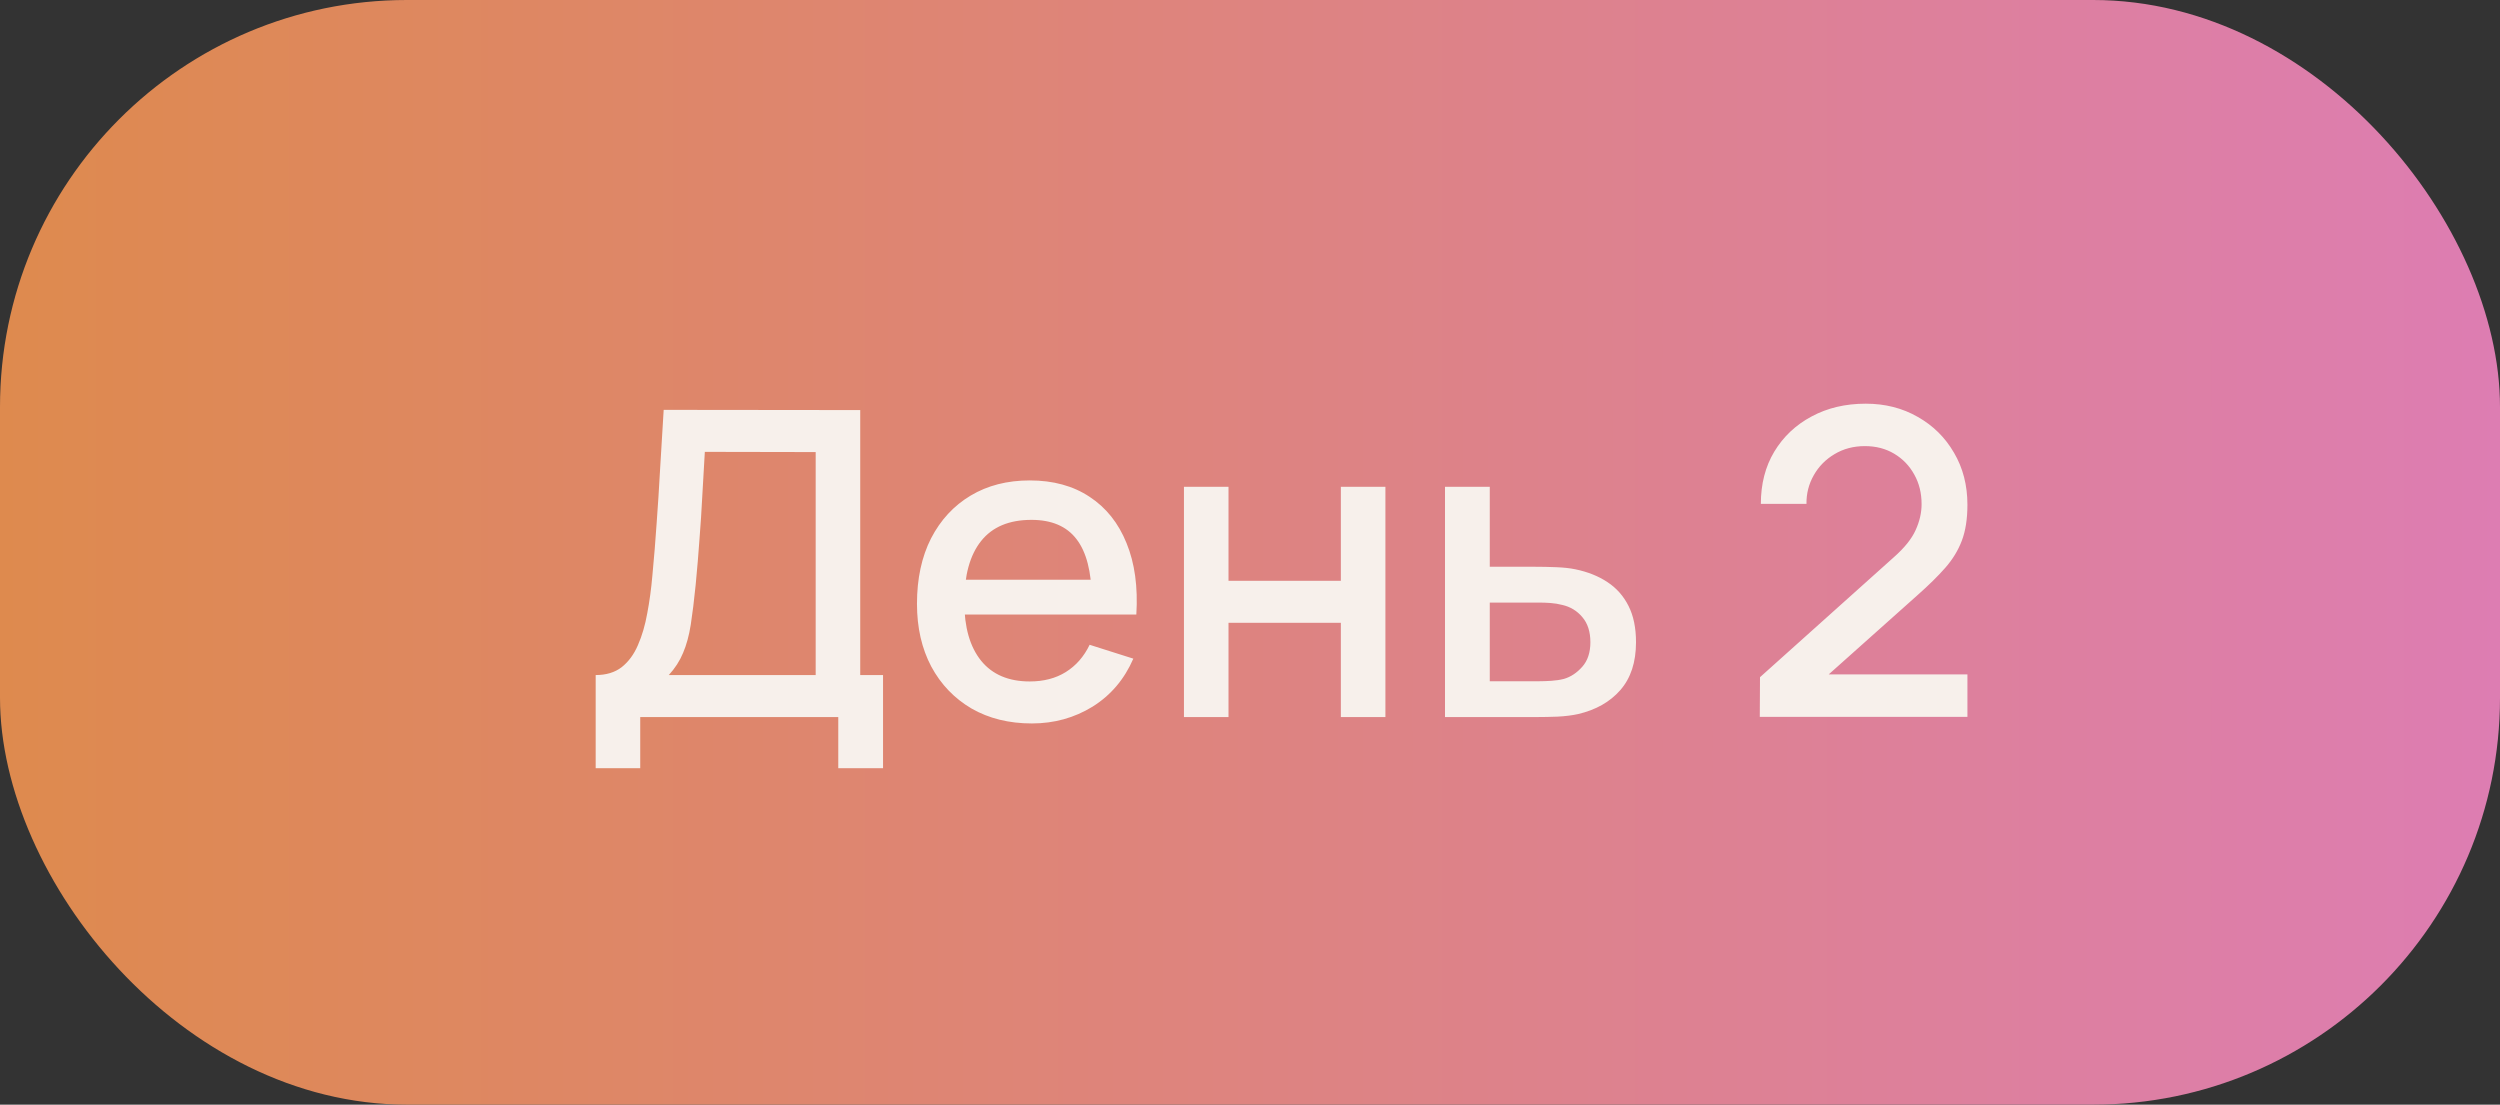
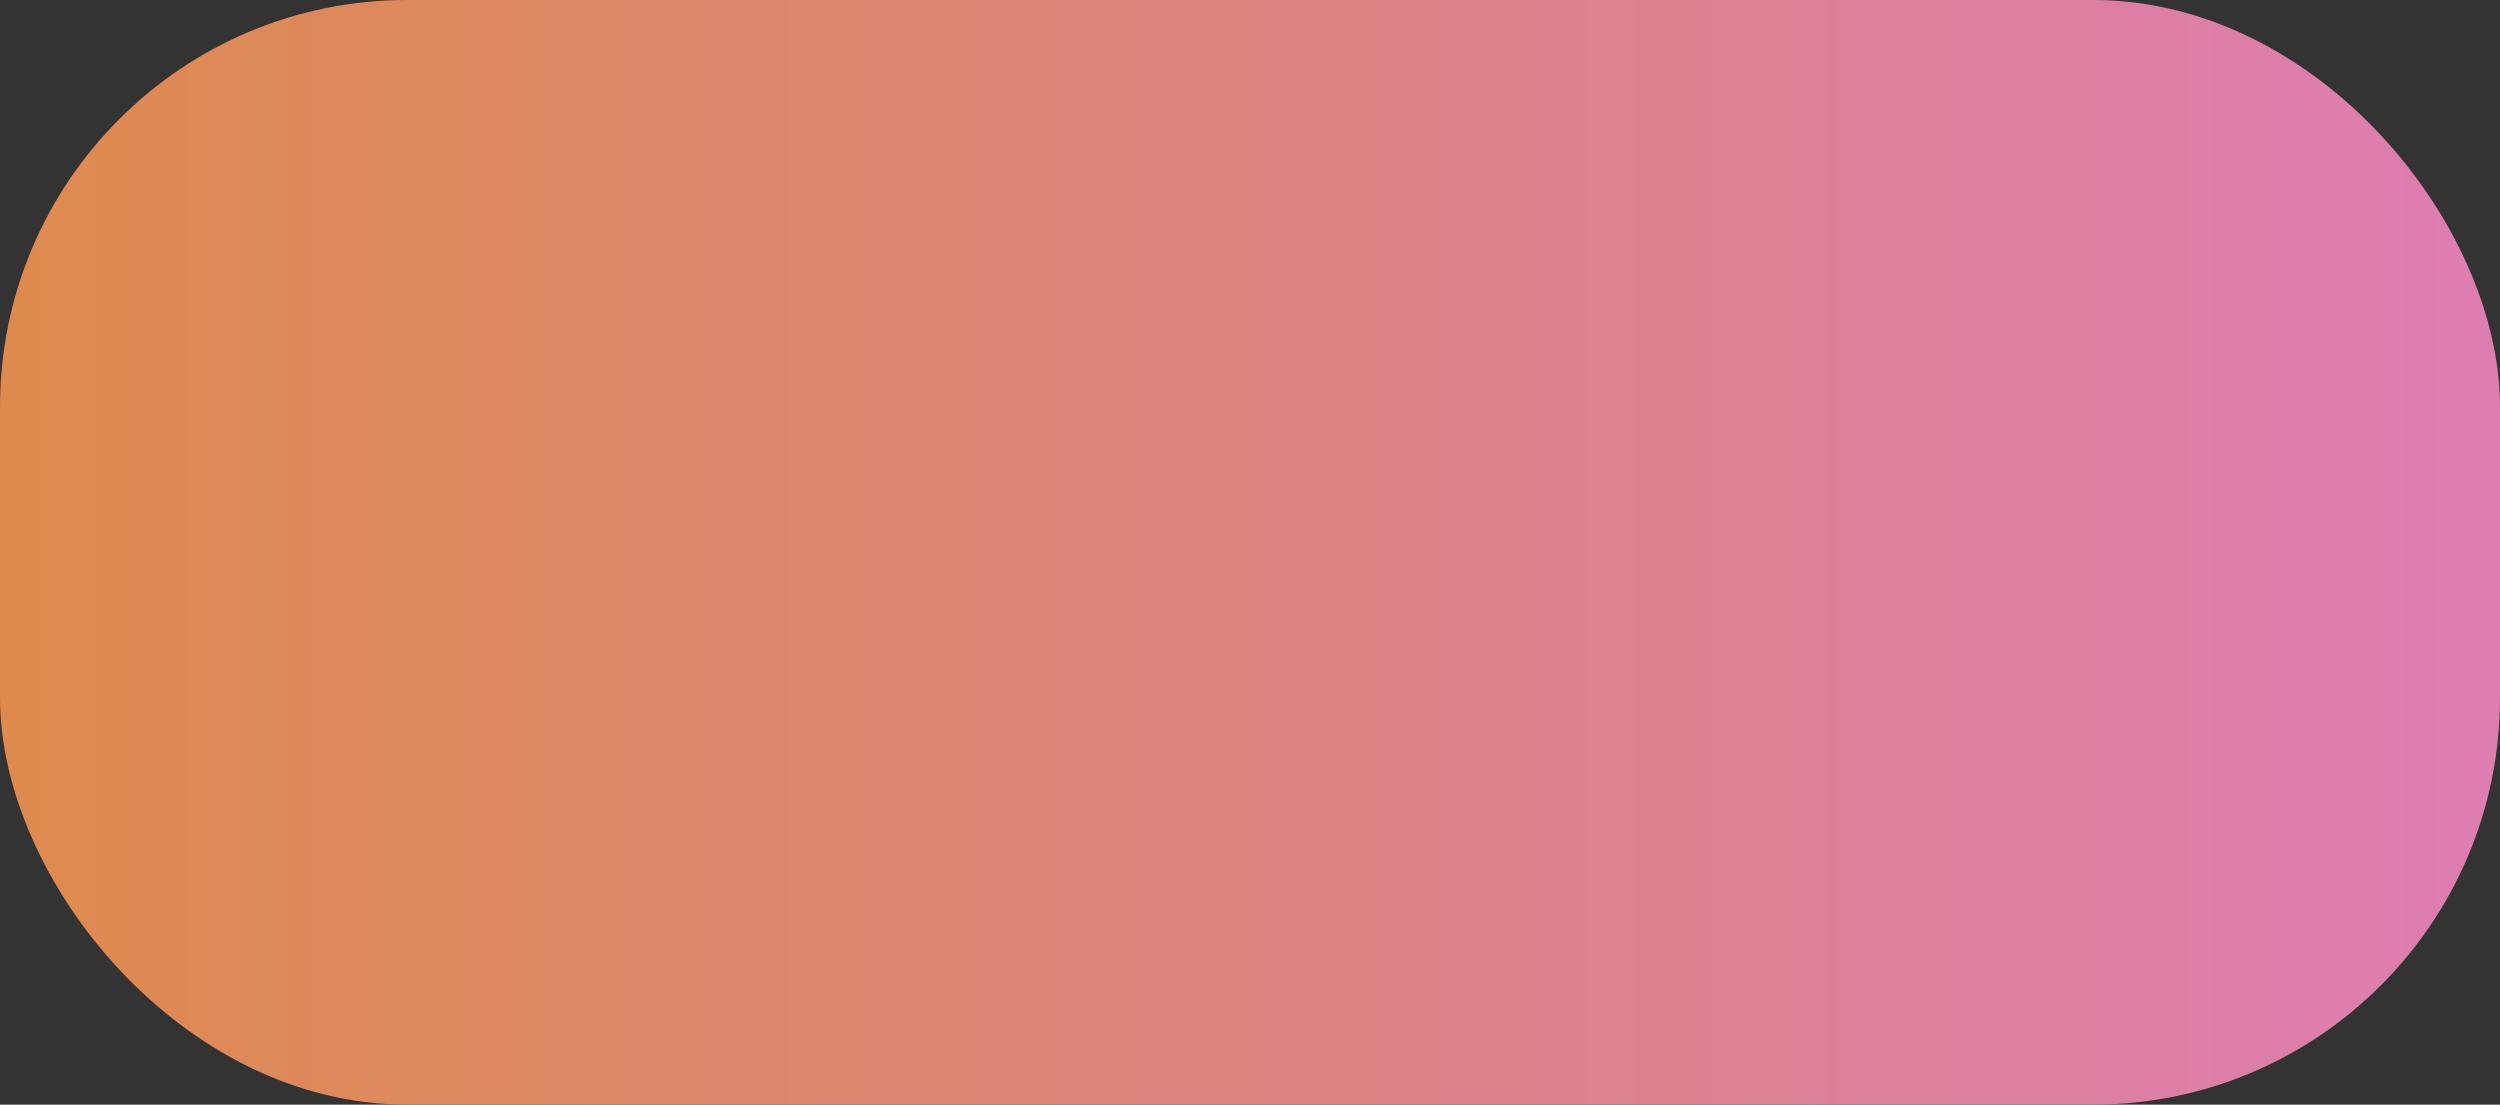
<svg xmlns="http://www.w3.org/2000/svg" width="129" height="57" viewBox="0 0 129 57" fill="none">
  <rect x="0" y="0" width="129" height="57" fill="#333333" stroke="none" />
  <rect width="129" height="57" rx="21" fill="url(#paint0_linear_1522_3533)" />
-   <path d="M30.737 39.64V34.833C31.28 34.833 31.727 34.697 32.079 34.426C32.431 34.147 32.71 33.77 32.915 33.293C33.128 32.809 33.289 32.259 33.399 31.643C33.516 31.027 33.604 30.378 33.663 29.696C33.751 28.772 33.824 27.87 33.883 26.99C33.949 26.103 34.008 25.186 34.059 24.24C34.118 23.294 34.18 22.264 34.246 21.149L44.388 21.16V34.833H45.565V39.64H43.255V37H33.036V39.64H30.737ZM34.51 34.833H42.089V23.327L36.369 23.316C36.318 24.123 36.274 24.889 36.237 25.615C36.2 26.341 36.153 27.074 36.094 27.815C36.043 28.548 35.977 29.337 35.896 30.18C35.815 30.987 35.731 31.672 35.643 32.237C35.555 32.794 35.423 33.278 35.247 33.689C35.078 34.1 34.833 34.481 34.51 34.833ZM53.245 37.33C52.064 37.33 51.026 37.073 50.132 36.56C49.244 36.039 48.551 35.317 48.053 34.393C47.561 33.462 47.316 32.384 47.316 31.159C47.316 29.861 47.557 28.735 48.041 27.782C48.533 26.829 49.215 26.092 50.087 25.571C50.96 25.05 51.976 24.79 53.135 24.79C54.344 24.79 55.375 25.072 56.225 25.637C57.076 26.194 57.711 26.99 58.129 28.024C58.554 29.058 58.722 30.286 58.635 31.709H56.336V30.873C56.321 29.494 56.057 28.475 55.544 27.815C55.038 27.155 54.264 26.825 53.222 26.825C52.071 26.825 51.206 27.188 50.627 27.914C50.047 28.64 49.758 29.689 49.758 31.06C49.758 32.365 50.047 33.377 50.627 34.096C51.206 34.807 52.042 35.163 53.135 35.163C53.853 35.163 54.473 35.002 54.993 34.679C55.522 34.349 55.932 33.88 56.225 33.271L58.48 33.986C58.019 35.049 57.318 35.874 56.38 36.461C55.441 37.04 54.396 37.33 53.245 37.33ZM49.01 31.709V29.916H57.49V31.709H49.01ZM61.092 37V25.12H63.391V29.971H69.188V25.12H71.487V37H69.188V32.138H63.391V37H61.092ZM74.562 37V25.12H76.872V29.245H79.215C79.552 29.245 79.912 29.252 80.293 29.267C80.682 29.282 81.016 29.318 81.294 29.377C81.932 29.509 82.482 29.729 82.944 30.037C83.413 30.345 83.776 30.756 84.033 31.269C84.29 31.775 84.418 32.398 84.418 33.139C84.418 34.173 84.147 34.998 83.604 35.614C83.069 36.223 82.343 36.633 81.426 36.846C81.133 36.912 80.784 36.956 80.381 36.978C79.985 36.993 79.622 37 79.292 37H74.562ZM76.872 35.152H79.424C79.608 35.152 79.817 35.145 80.051 35.13C80.286 35.115 80.502 35.082 80.7 35.031C81.052 34.928 81.368 34.719 81.646 34.404C81.925 34.089 82.064 33.667 82.064 33.139C82.064 32.596 81.925 32.164 81.646 31.841C81.375 31.518 81.03 31.309 80.612 31.214C80.414 31.163 80.213 31.13 80.007 31.115C79.802 31.1 79.608 31.093 79.424 31.093H76.872V35.152ZM90.805 36.989L90.816 34.943L97.713 28.761C98.27 28.27 98.648 27.8 98.846 27.353C99.051 26.906 99.154 26.458 99.154 26.011C99.154 25.446 99.029 24.94 98.78 24.493C98.531 24.038 98.186 23.679 97.746 23.415C97.306 23.151 96.8 23.019 96.228 23.019C95.641 23.019 95.117 23.158 94.655 23.437C94.2 23.708 93.845 24.071 93.588 24.526C93.331 24.981 93.207 25.472 93.214 26H90.86C90.86 24.973 91.091 24.075 91.553 23.305C92.022 22.528 92.664 21.923 93.478 21.49C94.292 21.05 95.223 20.83 96.272 20.83C97.269 20.83 98.164 21.057 98.956 21.512C99.748 21.959 100.371 22.575 100.826 23.36C101.288 24.145 101.519 25.039 101.519 26.044C101.519 26.77 101.424 27.386 101.233 27.892C101.042 28.398 100.756 28.867 100.375 29.3C99.994 29.733 99.517 30.202 98.945 30.708L93.621 35.46L93.368 34.8H101.519V36.989H90.805Z" fill="#F7F0EB" />
  <defs>
    <linearGradient id="paint0_linear_1522_3533" x1="0" y1="28.5" x2="129" y2="28.5" gradientUnits="userSpaceOnUse">
      <stop stop-color="#DE8A4E" />
      <stop offset="1" stop-color="#DD7DB2" />
    </linearGradient>
  </defs>
</svg>